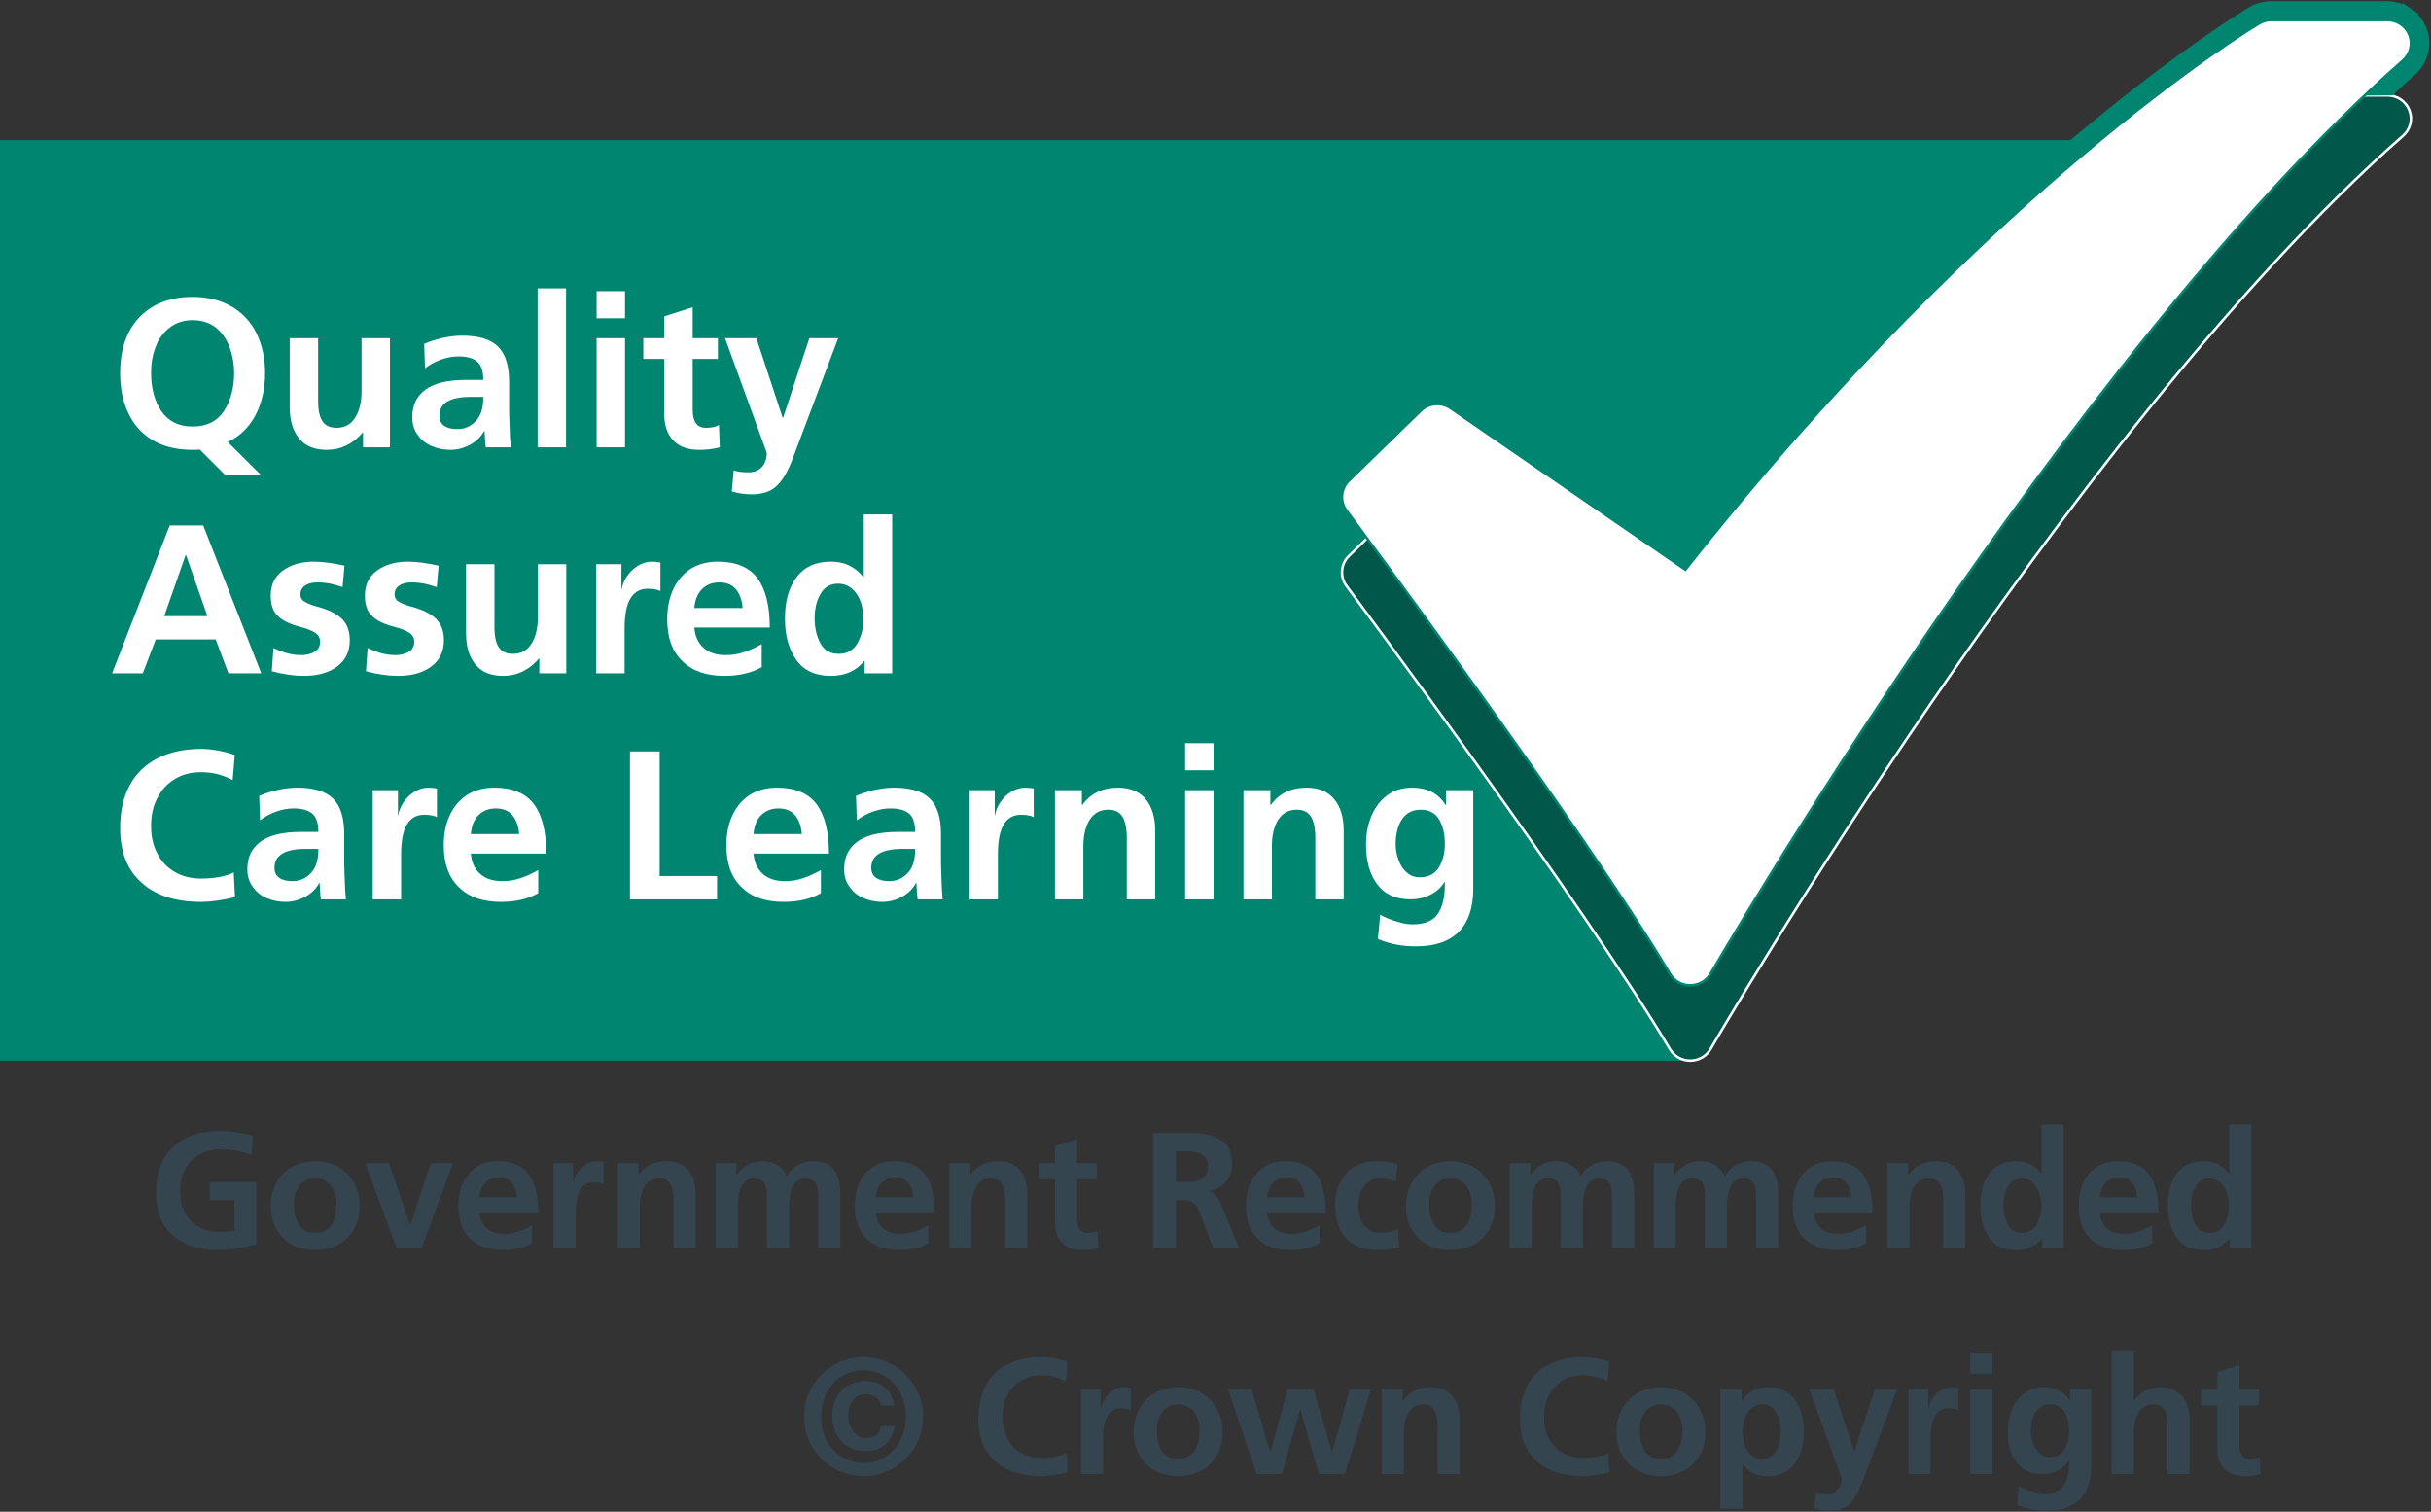
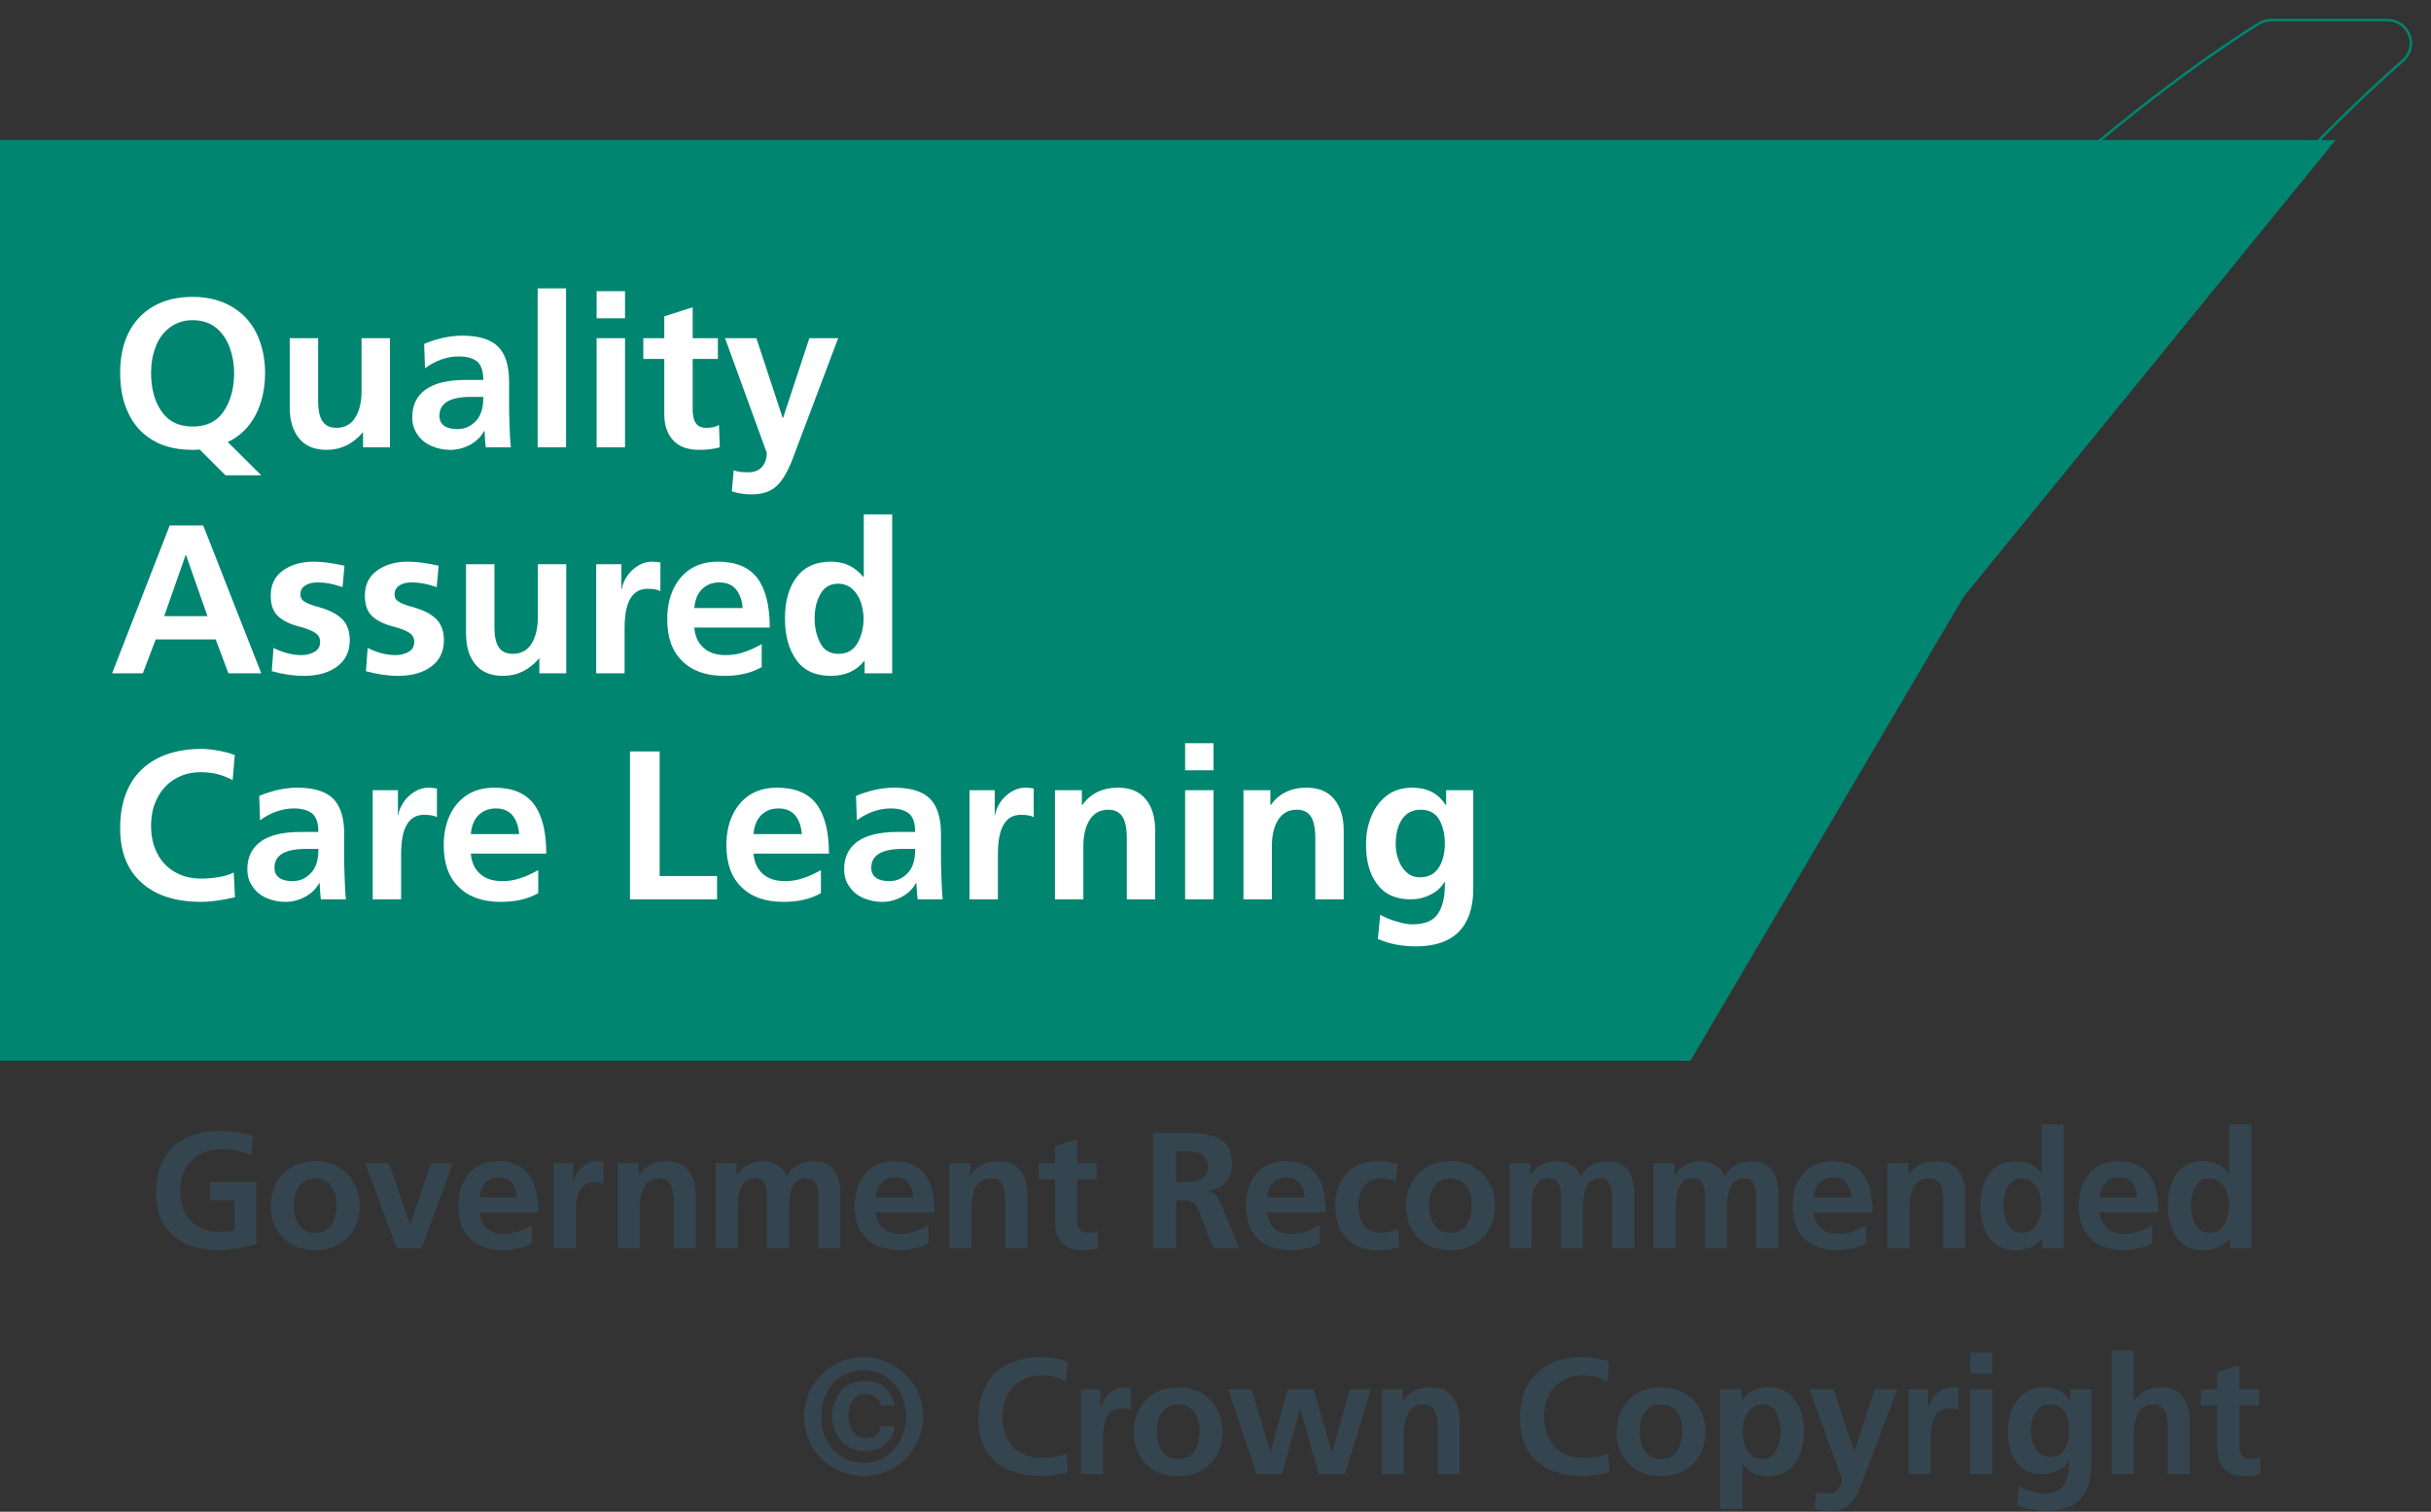
<svg xmlns="http://www.w3.org/2000/svg" width="968" height="602" viewBox="0 0 968 602" fill="none">
  <rect x="0" y="0" width="968" height="602" fill="#333333" stroke="none" />
  <path d="M0 55.812H930L781.875 237.688L673.125 422.375H0V55.812Z" fill="#008571" />
  <path d="M76.781 179.138C70.369 179.138 65.053 177.872 60.75 175.256C56.362 172.641 53.156 169.012 51.047 164.372C48.853 159.816 47.841 154.5 47.841 148.509C47.841 142.434 48.938 137.034 51.216 132.478C53.494 127.922 56.784 124.462 61.172 121.931C65.475 119.484 70.622 118.219 76.697 118.219C82.772 118.219 87.919 119.569 92.306 122.1C96.694 124.716 99.984 128.259 102.178 132.816C104.372 137.372 105.553 142.603 105.553 148.509C105.553 155.006 104.203 160.659 101.672 165.469C99.056 170.278 95.428 173.822 90.703 176.016L104.034 189.262H89.775L79.481 178.969C78.806 179.138 77.963 179.138 76.781 179.138ZM93.234 148.509C93.234 144.966 92.644 141.591 91.463 138.384C90.281 135.178 88.509 132.562 86.062 130.537C83.531 128.513 80.409 127.5 76.612 127.5C73.153 127.5 70.2 128.513 67.669 130.369C65.138 132.309 63.197 134.841 62.016 138.047C60.75 141.253 60.159 144.712 60.159 148.509C60.159 154.584 61.509 159.731 64.294 163.781C67.078 167.831 71.213 169.856 76.697 169.856C82.266 169.856 86.4 167.831 89.1 163.781C91.8 159.731 93.234 154.584 93.234 148.509ZM144.393 172.219C142.536 174.497 140.343 176.184 137.98 177.366C135.533 178.547 132.918 179.138 130.133 179.138C125.324 179.138 121.696 177.703 119.165 174.666C116.633 171.628 115.368 167.494 115.368 162.094V134.672H126.674V159.478C126.674 163.444 127.265 166.228 128.53 167.916C129.711 169.603 131.568 170.362 134.015 170.362C137.221 170.362 139.752 169.012 141.44 166.312C143.127 163.612 143.971 160.069 143.971 155.681V134.672H155.277V178.125H144.561V172.219H144.393ZM192.936 171.628H192.767C191.502 173.991 189.645 175.762 187.198 177.112C184.667 178.463 182.052 179.138 179.352 179.138C176.652 179.138 174.205 178.631 171.842 177.619C169.48 176.606 167.623 175.087 166.273 173.062C164.839 171.122 164.164 168.844 164.164 166.144C164.164 161.419 165.852 157.791 169.395 155.175C172.855 152.644 178.17 151.294 185.427 151.294H192.43V151.125C192.43 147.75 191.586 145.303 189.983 143.953C188.295 142.603 185.848 141.928 182.642 141.928C180.28 141.928 178.002 142.35 175.639 143.194C173.277 144.037 171.167 145.219 169.227 146.653L168.889 136.95C170.998 136.022 173.445 135.262 176.145 134.587C178.845 133.997 181.461 133.659 183.992 133.659C190.573 133.659 195.298 135.094 198.252 137.962C201.205 140.831 202.723 145.556 202.723 151.969V160.912C202.723 162.853 202.723 165.553 202.892 169.097C202.977 172.641 203.145 175.594 203.398 178.125H193.442C193.273 177.281 193.105 175.087 192.936 171.628ZM174.964 165.553C174.964 167.241 175.555 168.591 176.82 169.519C178.086 170.447 179.858 170.869 182.136 170.869C185.005 170.869 187.367 169.856 189.392 167.747C191.417 165.722 192.43 162.6 192.43 158.55V158.044H187.452C179.098 158.044 174.964 160.575 174.964 165.553ZM225.392 114.844V178.125H214.086V114.844H225.392ZM248.875 115.941V126.741H237.569V115.941H248.875ZM248.875 134.672V178.125H237.569V134.672H248.875ZM278.349 179.138C273.793 179.138 270.418 177.872 268.055 175.341C265.693 172.809 264.512 169.35 264.512 165.047V142.941H256.159V134.672H264.512V125.981L275.818 122.353V134.672H285.859V142.941H275.818V163.106C275.818 165.469 276.24 167.325 277.084 168.506C277.927 169.772 279.277 170.362 281.218 170.362C283.327 170.362 285.015 170.025 286.28 169.181L286.618 178.125C284.255 178.8 281.471 179.138 278.349 179.138ZM297.896 188.081C300.259 188.081 302.031 187.406 303.381 185.972C304.646 184.538 305.321 182.681 305.321 180.319L288.7 134.672H301.187L311.65 166.397H311.818L322.281 134.672H333.756L315.531 182.934C313.675 187.744 311.65 191.288 309.287 193.481C306.925 195.759 303.55 196.856 299.246 196.856C296.715 196.856 294.1 196.519 291.4 195.675L292.159 187.322C293.593 187.828 295.534 188.081 297.896 188.081ZM62.016 254.625L56.869 268.125H44.634L67.584 209.231H80.916L104.034 268.125H90.956L85.894 254.625H62.016ZM65.391 245.344H82.603L74.081 221.044H73.912L65.391 245.344ZM120.039 260.869C121.895 260.869 123.667 260.447 125.185 259.603C126.704 258.759 127.464 257.409 127.464 255.553C127.464 254.034 126.789 252.853 125.523 252.009C124.257 251.166 122.232 250.322 119.364 249.562C115.314 248.55 112.36 247.031 110.504 245.175C108.648 243.319 107.804 240.703 107.804 237.159C107.804 232.941 109.323 229.65 112.529 227.287C115.735 224.925 119.87 223.659 124.932 223.659C128.476 223.659 132.61 224.25 137.167 225.262L136.407 233.784C134.382 233.109 132.695 232.687 131.176 232.35C129.657 232.097 128.054 231.928 126.367 231.928C124.342 231.928 122.654 232.35 121.473 233.194C120.207 234.037 119.617 235.219 119.617 236.737C119.617 237.919 120.123 238.931 121.304 239.606C122.485 240.366 124.426 241.125 127.126 241.8C131.26 242.981 134.298 244.584 136.323 246.609C138.264 248.634 139.276 251.419 139.276 254.962C139.276 259.519 137.504 263.062 134.129 265.509C130.754 267.956 126.367 269.138 120.967 269.138C117.085 269.138 112.867 268.547 108.226 267.281L108.901 258C112.698 259.941 116.41 260.869 120.039 260.869ZM157.529 260.869C159.386 260.869 161.158 260.447 162.676 259.603C164.195 258.759 164.954 257.409 164.954 255.553C164.954 254.034 164.279 252.853 163.014 252.009C161.748 251.166 159.723 250.322 156.854 249.562C152.804 248.55 149.851 247.031 147.995 245.175C146.139 243.319 145.295 240.703 145.295 237.159C145.295 232.941 146.814 229.65 150.02 227.287C153.226 224.925 157.361 223.659 162.423 223.659C165.967 223.659 170.101 224.25 174.658 225.262L173.898 233.784C171.873 233.109 170.186 232.687 168.667 232.35C167.148 232.097 165.545 231.928 163.858 231.928C161.833 231.928 160.145 232.35 158.964 233.194C157.698 234.037 157.108 235.219 157.108 236.737C157.108 237.919 157.614 238.931 158.795 239.606C159.976 240.366 161.917 241.125 164.617 241.8C168.751 242.981 171.789 244.584 173.814 246.609C175.754 248.634 176.767 251.419 176.767 254.962C176.767 259.519 174.995 263.062 171.62 265.509C168.245 267.956 163.858 269.138 158.458 269.138C154.576 269.138 150.358 268.547 145.717 267.281L146.392 258C150.189 259.941 153.901 260.869 157.529 260.869ZM214.595 262.219C212.739 264.497 210.545 266.184 208.183 267.366C205.736 268.547 203.12 269.138 200.336 269.138C195.527 269.138 191.898 267.703 189.367 264.666C186.836 261.628 185.57 257.494 185.57 252.094V224.672H196.877V249.478C196.877 253.444 197.467 256.228 198.733 257.916C199.914 259.603 201.77 260.362 204.217 260.362C207.423 260.362 209.955 259.012 211.642 256.312C213.33 253.612 214.173 250.069 214.173 245.681V224.672H225.48V268.125H214.764V262.219H214.595ZM247.445 224.672V234.544H247.614C247.782 233.025 248.457 231.337 249.554 229.65C250.651 227.962 252.085 226.528 253.942 225.347C255.714 224.25 257.57 223.659 259.595 223.659C260.945 223.659 262.042 223.828 262.97 223.997V235.387C261.873 234.797 260.185 234.459 257.907 234.459C254.87 234.459 252.592 235.725 251.073 238.256C249.47 240.787 248.71 244.837 248.71 250.237V268.125H237.404V224.672H247.445ZM288.459 269.138C281.203 269.138 275.634 267.197 271.668 263.231C267.618 259.35 265.678 253.781 265.678 246.609C265.678 242.391 266.353 238.594 267.872 235.134C269.39 231.675 271.584 228.891 274.622 226.781C277.659 224.756 281.372 223.659 285.843 223.659C293.015 223.659 298.247 225.853 301.537 230.156C304.828 234.544 306.515 241.125 306.515 249.9H276.478C276.731 253.359 277.997 256.059 280.19 258C282.384 259.941 285.253 260.869 288.965 260.869C291.412 260.869 293.859 260.531 296.222 259.687C298.584 258.928 300.947 257.831 303.309 256.481V265.678C299.09 268.041 294.197 269.138 288.459 269.138ZM286.434 231.928C283.565 231.928 281.287 232.856 279.515 234.628C277.743 236.4 276.731 238.931 276.478 242.137H295.715C295.462 238.931 294.534 236.484 293.015 234.628C291.497 232.856 289.303 231.928 286.434 231.928ZM344.118 263.231C340.912 267.197 336.524 269.138 330.787 269.138C324.628 269.138 320.071 267.028 317.034 262.725C313.996 258.422 312.562 252.937 312.562 246.272C312.562 239.437 314.081 233.953 317.203 229.819C320.24 225.769 324.796 223.659 330.787 223.659C333.571 223.659 336.018 224.166 338.128 225.178C340.153 226.191 342.093 227.709 343.781 229.734H343.949V204.844H355.256V268.125H344.287V263.231H344.118ZM343.865 246.272C343.865 244.078 343.443 241.884 342.768 239.775C342.009 237.666 340.912 235.894 339.393 234.544C337.874 233.194 335.934 232.434 333.74 232.434C330.618 232.434 328.256 233.784 326.737 236.484C325.134 239.184 324.374 242.475 324.374 246.272C324.374 249.984 325.134 253.275 326.653 256.144C328.171 259.012 330.618 260.362 333.909 260.362C337.284 260.362 339.731 259.012 341.418 256.144C343.021 253.275 343.865 249.984 343.865 246.272ZM80.156 359.138C69.947 359.138 62.016 356.606 56.362 351.459C50.625 346.397 47.841 339.141 47.841 329.691C47.841 323.109 49.106 317.456 51.638 312.731C54.169 308.006 57.881 304.462 62.775 301.931C67.669 299.484 73.406 298.219 80.156 298.219C82.181 298.219 84.459 298.472 86.906 298.894C89.269 299.316 91.463 299.906 93.487 300.666L92.644 310.622C90.619 309.609 88.594 308.766 86.569 308.259C84.459 307.753 82.266 307.5 79.903 307.5C76.022 307.5 72.562 308.428 69.525 310.284C66.487 312.141 64.209 314.672 62.606 317.878C60.919 321.084 60.159 324.797 60.159 328.847C60.159 332.981 60.919 336.609 62.606 339.816C64.209 343.022 66.572 345.469 69.609 347.241C72.647 349.012 76.106 349.856 80.156 349.856C82.35 349.856 84.628 349.687 87.159 349.266C89.606 348.844 91.547 348.253 93.066 347.409L93.572 357.281C88.172 358.547 83.7 359.138 80.156 359.138ZM127.265 351.628H127.096C125.831 353.991 123.975 355.762 121.528 357.112C118.996 358.463 116.381 359.138 113.681 359.138C110.981 359.138 108.534 358.631 106.171 357.619C103.809 356.606 101.953 355.087 100.603 353.062C99.168 351.122 98.493 348.844 98.493 346.144C98.493 341.419 100.181 337.791 103.725 335.175C107.184 332.644 112.5 331.294 119.756 331.294H126.759V331.125C126.759 327.75 125.915 325.303 124.312 323.953C122.625 322.603 120.178 321.928 116.971 321.928C114.609 321.928 112.331 322.35 109.968 323.194C107.606 324.037 105.496 325.219 103.556 326.653L103.218 316.95C105.328 316.022 107.775 315.262 110.475 314.587C113.175 313.997 115.79 313.659 118.321 313.659C124.903 313.659 129.628 315.094 132.581 317.962C135.534 320.831 137.053 325.556 137.053 331.969V340.912C137.053 342.853 137.053 345.553 137.221 349.097C137.306 352.641 137.475 355.594 137.728 358.125H127.771C127.603 357.281 127.434 355.087 127.265 351.628ZM109.293 345.553C109.293 347.241 109.884 348.591 111.15 349.519C112.415 350.447 114.187 350.869 116.465 350.869C119.334 350.869 121.696 349.856 123.721 347.747C125.746 345.722 126.759 342.6 126.759 338.55V338.044H121.781C113.428 338.044 109.293 340.575 109.293 345.553ZM158.456 314.672V324.544H158.624C158.793 323.025 159.468 321.337 160.565 319.65C161.662 317.962 163.096 316.528 164.952 315.347C166.724 314.25 168.581 313.659 170.606 313.659C171.956 313.659 173.052 313.828 173.981 313.997V325.387C172.884 324.797 171.196 324.459 168.918 324.459C165.881 324.459 163.602 325.725 162.084 328.256C160.481 330.787 159.721 334.837 159.721 340.237V358.125H148.415V314.672H158.456ZM199.47 359.138C192.214 359.138 186.645 357.197 182.679 353.231C178.629 349.35 176.689 343.781 176.689 336.609C176.689 332.391 177.364 328.594 178.882 325.134C180.401 321.675 182.595 318.891 185.632 316.781C188.67 314.756 192.382 313.659 196.854 313.659C204.026 313.659 209.257 315.853 212.548 320.156C215.839 324.544 217.526 331.125 217.526 339.9H187.489C187.742 343.359 189.007 346.059 191.201 348C193.395 349.941 196.264 350.869 199.976 350.869C202.423 350.869 204.87 350.531 207.232 349.687C209.595 348.928 211.957 347.831 214.32 346.481V355.678C210.101 358.041 205.207 359.138 199.47 359.138ZM197.445 321.928C194.576 321.928 192.298 322.856 190.526 324.628C188.754 326.4 187.742 328.931 187.489 332.137H206.726C206.473 328.931 205.545 326.484 204.026 324.628C202.507 322.856 200.314 321.928 197.445 321.928ZM262.665 299.231V348.844H285.531V358.125H250.853V299.231H262.665ZM312.025 359.138C304.768 359.138 299.2 357.197 295.234 353.231C291.184 349.35 289.243 343.781 289.243 336.609C289.243 332.391 289.918 328.594 291.437 325.134C292.956 321.675 295.15 318.891 298.187 316.781C301.225 314.756 304.937 313.659 309.409 313.659C316.581 313.659 321.812 315.853 325.103 320.156C328.393 324.544 330.081 331.125 330.081 339.9H300.043C300.297 343.359 301.562 346.059 303.756 348C305.95 349.941 308.818 350.869 312.531 350.869C314.978 350.869 317.425 350.531 319.787 349.687C322.15 348.928 324.512 347.831 326.875 346.481V355.678C322.656 358.041 317.762 359.138 312.025 359.138ZM310 321.928C307.131 321.928 304.853 322.856 303.081 324.628C301.309 326.4 300.297 328.931 300.043 332.137H319.281C319.028 328.931 318.1 326.484 316.581 324.628C315.062 322.856 312.868 321.928 310 321.928ZM364.899 351.628H364.731C363.465 353.991 361.609 355.762 359.162 357.112C356.631 358.463 354.015 359.138 351.315 359.138C348.615 359.138 346.168 358.631 343.806 357.619C341.443 356.606 339.587 355.087 338.237 353.062C336.803 351.122 336.128 348.844 336.128 346.144C336.128 341.419 337.815 337.791 341.359 335.175C344.818 332.644 350.134 331.294 357.39 331.294H364.393V331.125C364.393 327.75 363.549 325.303 361.946 323.953C360.259 322.603 357.812 321.928 354.606 321.928C352.243 321.928 349.965 322.35 347.603 323.194C345.24 324.037 343.131 325.219 341.19 326.653L340.853 316.95C342.962 316.022 345.409 315.262 348.109 314.587C350.809 313.997 353.424 313.659 355.956 313.659C362.537 313.659 367.262 315.094 370.215 317.962C373.168 320.831 374.687 325.556 374.687 331.969V340.912C374.687 342.853 374.687 345.553 374.856 349.097C374.94 352.641 375.109 355.594 375.362 358.125H365.406C365.237 357.281 365.068 355.087 364.899 351.628ZM346.928 345.553C346.928 347.241 347.518 348.591 348.784 349.519C350.049 350.447 351.821 350.869 354.099 350.869C356.968 350.869 359.331 349.856 361.356 347.747C363.381 345.722 364.393 342.6 364.393 338.55V338.044H359.415C351.062 338.044 346.928 340.575 346.928 345.553ZM396.09 314.672V324.544H396.259C396.427 323.025 397.102 321.337 398.199 319.65C399.296 317.962 400.73 316.528 402.587 315.347C404.359 314.25 406.215 313.659 408.24 313.659C409.59 313.659 410.687 313.828 411.615 313.997V325.387C410.518 324.797 408.83 324.459 406.552 324.459C403.515 324.459 401.237 325.725 399.718 328.256C398.115 330.787 397.355 334.837 397.355 340.237V358.125H386.049V314.672H396.09ZM441.336 322.434C437.961 322.434 435.514 323.869 433.827 326.569C432.139 329.353 431.38 332.812 431.38 337.031V358.125H420.073V314.672H430.789V320.578H430.958C434.164 316.022 438.973 313.659 445.217 313.659C450.027 313.659 453.655 315.178 456.186 318.216C458.717 321.253 459.983 325.472 459.983 330.703V358.125H448.677V333.741C448.677 329.859 448.086 326.991 446.905 325.134C445.723 323.362 443.867 322.434 441.336 322.434ZM483.214 295.941V306.741H471.907V295.941H483.214ZM483.214 314.672V358.125H471.907V314.672H483.214ZM516.4 322.434C513.025 322.434 510.578 323.869 508.891 326.569C507.203 329.353 506.444 332.812 506.444 337.031V358.125H495.138V314.672H505.853V320.578H506.022C509.228 316.022 514.038 313.659 520.281 313.659C525.091 313.659 528.719 315.178 531.25 318.216C533.781 321.253 535.047 325.472 535.047 330.703V358.125H523.741V333.741C523.741 329.859 523.15 326.991 521.969 325.134C520.788 323.362 518.931 322.434 516.4 322.434ZM561.653 358.125C555.831 358.125 551.443 356.184 548.406 352.134C545.368 348.169 543.934 342.853 543.934 336.187C543.934 332.475 544.525 328.931 545.875 325.472C547.225 322.012 549.25 319.144 552.034 316.95C554.818 314.756 558.278 313.659 562.328 313.659C565.281 313.659 567.896 314.25 570.09 315.347C572.284 316.444 574.14 318.216 575.659 320.578H575.828V314.672H586.628V354.075C586.628 361.5 584.687 367.153 580.89 371.034C577.009 374.916 571.356 376.856 563.846 376.856C558.362 376.856 553.3 375.928 548.659 373.903L549.587 364.284C551.612 365.381 553.806 366.309 556.253 366.984C558.615 367.744 560.64 368.081 562.328 368.081C567.221 368.081 570.596 366.731 572.453 364.031C574.309 361.331 575.321 357.534 575.321 352.472V351.206H575.153C573.887 353.4 572.031 355.087 569.584 356.269C567.137 357.534 564.521 358.125 561.653 358.125ZM575.321 335.934C575.321 332.137 574.562 328.931 573.043 326.316C571.525 323.784 569.078 322.434 565.787 322.434C562.496 322.434 559.965 323.7 558.278 326.231C556.59 328.762 555.746 332.137 555.746 336.187C555.746 338.297 556.084 340.322 556.843 342.347C557.518 344.372 558.615 346.059 560.134 347.409C561.568 348.759 563.34 349.35 565.365 349.35C568.74 349.35 571.187 348.084 572.875 345.553C574.478 343.022 575.321 339.816 575.321 335.934Z" fill="white" />
-   <path d="M673.034 422.375C671.407 422.375 669.808 421.956 668.396 421.159C666.984 420.363 665.808 419.216 664.985 417.834C630.096 359.267 537.126 234.62 536.191 233.368C534.862 231.589 534.228 229.398 534.404 227.196C534.58 224.994 535.554 222.928 537.148 221.376L565.727 193.551C567.279 192.039 569.32 191.111 571.495 190.929C573.67 190.746 575.841 191.32 577.631 192.552L671.088 256.853C733.221 178.205 790.962 123.927 828.914 91.946C871.453 56.093 898.499 39.983 899.629 39.312C901.08 38.453 902.74 38 904.432 38H950.665C952.557 38 954.405 38.566 955.963 39.624C957.521 40.682 958.716 42.182 959.389 43.925C960.062 45.667 960.182 47.57 959.733 49.381C959.283 51.193 958.286 52.826 956.873 54.066C888.333 114.214 817.075 209.782 769.367 279.36C717.505 354.99 681.503 417.111 681.145 417.73C680.335 419.131 679.164 420.299 677.751 421.114C676.339 421.929 674.733 422.364 673.096 422.374L673.034 422.375Z" fill="#00574A" />
-   <path d="M673.034 422.375C671.407 422.375 669.808 421.956 668.396 421.159C666.984 420.363 665.808 419.216 664.985 417.834C630.096 359.267 537.126 234.62 536.191 233.368C534.862 231.589 534.228 229.398 534.404 227.196C534.58 224.994 535.554 222.928 537.148 221.376L565.727 193.551C567.279 192.039 569.32 191.111 571.495 190.929C573.67 190.746 575.841 191.32 577.631 192.552L671.088 256.853C733.221 178.205 790.962 123.927 828.914 91.946C871.453 56.093 898.499 39.983 899.629 39.312C901.08 38.453 902.74 38 904.432 38H950.665C952.557 38 954.405 38.566 955.963 39.624C957.521 40.682 958.716 42.182 959.389 43.925C960.062 45.667 960.182 47.57 959.733 49.381C959.283 51.193 958.286 52.826 956.873 54.066C888.333 114.214 817.075 209.782 769.367 279.36C717.505 354.99 681.503 417.111 681.145 417.73C680.335 419.131 679.164 420.299 677.751 421.114C676.339 421.929 674.733 422.364 673.096 422.374L673.034 422.375Z" stroke="white" />
-   <path d="M826.335 59.078L825.513 59.771L825.183 60.794L828.752 61.946C825.183 60.794 825.182 60.799 825.18 60.803L825.177 60.813L825.171 60.833L825.156 60.883C825.145 60.919 825.132 60.962 825.119 61.011C825.091 61.109 825.059 61.234 825.026 61.382C824.959 61.674 824.885 62.072 824.841 62.542C824.756 63.441 824.755 64.834 825.328 66.297C825.945 67.873 827.154 69.325 829.083 70.218C830.899 71.06 833.097 71.29 835.607 71.057C840.571 70.596 847.951 68.202 859.105 62.639C870.181 57.115 885.268 48.314 905.837 34.707L949.729 34.25L951.156 34.235L952.212 33.275C954.624 31.082 955.23 30.494 955.701 30.037C955.739 30 955.776 29.965 955.813 29.929C956.212 29.542 956.618 29.158 959.192 26.878C961.172 25.138 962.576 22.841 963.211 20.285C963.846 17.724 963.676 15.034 962.725 12.573C961.775 10.113 960.091 8.005 957.908 6.522L955.801 9.624L957.907 6.522C955.725 5.04 953.142 4.25 950.503 4.25C950.502 4.25 950.502 4.25 950.502 4.25L904.27 4.25L904.27 4.25C901.909 4.25 899.589 4.882 897.558 6.084L897.552 6.087C896.269 6.85 869.051 23.077 826.335 59.078Z" fill="white" stroke="#008571" stroke-width="7.5" />
-   <path d="M673.034 392.375C671.407 392.375 669.808 391.956 668.396 391.159C666.984 390.363 665.808 389.216 664.984 387.834C630.096 329.267 537.126 204.62 536.191 203.368C534.862 201.589 534.228 199.398 534.404 197.196C534.58 194.994 535.554 192.928 537.148 191.376L565.727 163.551C567.279 162.039 569.32 161.111 571.495 160.929C573.67 160.746 575.841 161.32 577.631 162.552L671.088 226.853C733.221 148.205 790.962 93.927 828.914 61.946C871.453 26.093 898.499 9.983 899.629 9.311C901.08 8.453 902.74 8 904.432 8H950.665C952.557 8 954.405 8.566 955.963 9.624C957.521 10.682 958.716 12.182 959.389 13.925C960.062 15.667 960.182 17.57 959.733 19.381C959.283 21.192 958.286 22.826 956.873 24.066C888.333 84.214 817.075 179.782 769.367 249.36C717.505 324.99 681.503 387.111 681.145 387.73C680.335 389.131 679.164 390.298 677.751 391.114C676.339 391.929 674.733 392.364 673.096 392.374L673.034 392.375Z" fill="white" />
  <path d="M673.034 392.375C671.407 392.375 669.808 391.956 668.396 391.159C666.984 390.363 665.808 389.216 664.984 387.834C630.096 329.267 537.126 204.62 536.191 203.368C534.862 201.589 534.228 199.398 534.404 197.196C534.58 194.994 535.554 192.928 537.148 191.376L565.727 163.551C567.279 162.039 569.32 161.111 571.495 160.929C573.67 160.746 575.841 161.32 577.631 162.552L671.088 226.853C733.221 148.205 790.962 93.927 828.914 61.946C871.453 26.093 898.499 9.983 899.629 9.311C901.08 8.453 902.74 8 904.432 8H950.665C952.557 8 954.405 8.566 955.963 9.624C957.521 10.682 958.716 12.182 959.389 13.925C960.062 15.667 960.182 17.57 959.733 19.381C959.283 21.192 958.286 22.826 956.873 24.066C888.333 84.214 817.075 179.782 769.367 249.36C717.505 324.99 681.503 387.111 681.145 387.73C680.335 389.131 679.164 390.298 677.751 391.114C676.339 391.929 674.733 392.364 673.096 392.374L673.034 392.375Z" stroke="#008571" />
  <path d="M83.583 470.75H102.089V495.425C96.248 497 91.326 497.788 87.258 497.788C79.383 497.788 73.214 495.819 68.751 491.816C64.289 487.878 62.123 482.234 62.123 474.884C62.123 469.831 63.108 465.434 65.076 461.759C67.045 458.084 69.933 455.328 73.739 453.359C77.545 451.391 82.073 450.406 87.323 450.406C91.983 450.406 96.445 451.062 100.711 452.309L100.12 460.053C98.348 459.266 96.445 458.675 94.345 458.281C92.245 457.887 90.276 457.625 88.308 457.625C84.895 457.625 82.008 458.347 79.514 459.725C77.02 461.169 75.051 463.072 73.739 465.566C72.361 468.059 71.705 470.947 71.705 474.228C71.705 477.444 72.295 480.266 73.608 482.759C74.855 485.253 76.692 487.156 79.055 488.534C81.417 489.912 84.173 490.569 87.323 490.569C89.555 490.569 91.523 490.372 93.295 489.912V477.969H83.583V470.75ZM125.477 497.788C121.934 497.788 118.784 497.066 116.159 495.556C113.468 494.047 111.434 491.947 109.99 489.322C108.546 486.697 107.824 483.678 107.824 480.331C107.824 476.787 108.546 473.703 110.055 470.947C111.565 468.256 113.665 466.156 116.355 464.647C118.98 463.203 122.065 462.416 125.477 462.416C128.89 462.416 131.909 463.203 134.599 464.647C137.29 466.156 139.39 468.256 140.899 470.947C142.409 473.637 143.196 476.787 143.196 480.331C143.196 483.678 142.474 486.697 141.03 489.322C139.587 491.947 137.487 494.047 134.796 495.556C132.105 497.066 129.021 497.788 125.477 497.788ZM134.009 479.281C134.009 476.459 133.221 474.097 131.777 472.128C130.268 470.225 128.168 469.241 125.477 469.241C122.852 469.241 120.752 470.225 119.243 472.194C117.734 474.162 117.012 476.525 117.012 479.281C117.012 482.956 117.668 485.844 119.112 487.878C120.555 489.978 122.655 490.962 125.477 490.962C128.234 490.962 130.399 489.978 131.843 487.944C133.287 485.909 134.009 483.022 134.009 479.281ZM154.88 463.203L163.28 487.812H163.411L171.549 463.203H180.343L167.874 497H157.964L145.43 463.203H154.88ZM200.252 497.788C194.608 497.788 190.277 496.278 187.192 493.194C184.042 490.175 182.533 485.844 182.533 480.266C182.533 476.984 183.058 474.031 184.239 471.341C185.421 468.65 187.127 466.484 189.489 464.844C191.852 463.269 194.739 462.416 198.217 462.416C203.796 462.416 207.864 464.122 210.424 467.469C212.983 470.881 214.296 476 214.296 482.825H190.933C191.13 485.516 192.114 487.616 193.821 489.125C195.527 490.634 197.758 491.356 200.646 491.356C202.549 491.356 204.452 491.094 206.289 490.437C208.127 489.847 209.964 488.994 211.802 487.944V495.097C208.521 496.934 204.714 497.788 200.252 497.788ZM198.677 468.847C196.446 468.847 194.674 469.569 193.296 470.947C191.917 472.325 191.13 474.294 190.933 476.787H205.896C205.699 474.294 204.977 472.391 203.796 470.947C202.614 469.569 200.908 468.847 198.677 468.847ZM228.233 463.203V470.881H228.364C228.495 469.7 229.02 468.387 229.873 467.075C230.727 465.762 231.842 464.647 233.286 463.728C234.664 462.875 236.108 462.416 237.683 462.416C238.733 462.416 239.586 462.547 240.308 462.678V471.537C239.455 471.078 238.142 470.816 236.37 470.816C234.008 470.816 232.236 471.8 231.055 473.769C229.808 475.737 229.217 478.887 229.217 483.087V497H220.423V463.203H228.233ZM262.487 469.241C259.862 469.241 257.959 470.356 256.646 472.456C255.334 474.622 254.743 477.312 254.743 480.594V497H245.949V463.203H254.284V467.797H254.415C256.909 464.253 260.649 462.416 265.506 462.416C269.246 462.416 272.068 463.597 274.037 465.959C276.006 468.322 276.99 471.603 276.99 475.672V497H268.196V478.034C268.196 475.016 267.737 472.784 266.818 471.341C265.899 469.962 264.456 469.241 262.487 469.241ZM320.765 469.241C318.533 469.241 316.893 470.225 315.843 472.128C314.727 474.097 314.202 476.853 314.202 480.462V497H305.408V475.934C305.408 473.572 304.949 471.866 304.161 470.816C303.308 469.766 302.061 469.241 300.355 469.241C298.124 469.241 296.418 470.225 295.368 472.194C294.318 474.162 293.793 476.853 293.793 480.397V497H284.999V463.203H293.202V467.928H293.333C294.515 466.222 295.958 464.844 297.665 463.859C299.371 462.941 301.34 462.416 303.44 462.416C308.23 462.416 311.511 464.45 313.349 468.387C314.268 466.55 315.646 465.106 317.549 464.056C319.452 463.006 321.618 462.416 323.98 462.416C327.524 462.416 330.215 463.531 331.986 465.697C333.693 467.862 334.611 471.144 334.611 475.541V497H325.818V475.934C325.818 473.572 325.358 471.866 324.505 470.816C323.652 469.766 322.405 469.241 320.765 469.241ZM358.065 497.788C352.421 497.788 348.09 496.278 345.006 493.194C341.856 490.175 340.346 485.844 340.346 480.266C340.346 476.984 340.871 474.031 342.052 471.341C343.234 468.65 344.94 466.484 347.302 464.844C349.665 463.269 352.552 462.416 356.031 462.416C361.609 462.416 365.677 464.122 368.237 467.469C370.796 470.881 372.109 476 372.109 482.825H348.746C348.943 485.516 349.927 487.616 351.634 489.125C353.34 490.634 355.571 491.356 358.459 491.356C360.362 491.356 362.265 491.094 364.102 490.437C365.94 489.847 367.777 488.994 369.615 487.944V495.097C366.334 496.934 362.527 497.788 358.065 497.788ZM356.49 468.847C354.259 468.847 352.487 469.569 351.109 470.947C349.731 472.325 348.943 474.294 348.746 476.787H363.709C363.512 474.294 362.79 472.391 361.609 470.947C360.427 469.569 358.721 468.847 356.49 468.847ZM394.577 469.241C391.952 469.241 390.049 470.356 388.737 472.456C387.424 474.622 386.833 477.312 386.833 480.594V497H378.04V463.203H386.374V467.797H386.505C388.999 464.253 392.74 462.416 397.596 462.416C401.337 462.416 404.158 463.597 406.127 465.959C408.096 468.322 409.08 471.603 409.08 475.672V497H400.287V478.034C400.287 475.016 399.827 472.784 398.908 471.341C397.99 469.962 396.546 469.241 394.577 469.241ZM430.871 497.788C427.327 497.788 424.702 496.803 422.864 494.834C421.027 492.866 420.108 490.175 420.108 486.828V469.634H413.611V463.203H420.108V456.444L428.902 453.622V463.203H436.711V469.634H428.902V485.319C428.902 487.156 429.23 488.6 429.886 489.519C430.543 490.503 431.593 490.962 433.102 490.962C434.743 490.962 436.055 490.7 437.039 490.044L437.302 497C435.464 497.525 433.299 497.788 430.871 497.788ZM471.323 477.969H468.304V497H459.117V451.194H473.489C478.083 451.194 481.692 451.784 484.186 452.9C486.679 454.081 488.386 455.525 489.304 457.297C490.158 459.134 490.617 461.234 490.617 463.597C490.617 466.353 489.764 468.716 488.058 470.684C486.351 472.653 484.054 473.834 481.167 474.228V474.359C483.136 474.491 484.842 476.262 486.22 479.544L493.373 497H483.136L477.82 483.219C477.295 481.906 476.77 480.856 476.376 480.134C475.917 479.478 475.326 478.953 474.539 478.559C473.751 478.166 472.636 477.969 471.323 477.969ZM481.036 464.384C481.036 462.416 480.314 460.972 478.936 459.922C477.492 458.937 475.261 458.413 472.242 458.413H468.304V470.75H471.848C475.129 470.75 477.492 470.225 478.936 469.109C480.314 468.059 481.036 466.484 481.036 464.384ZM513.851 497.788C508.207 497.788 503.876 496.278 500.792 493.194C497.642 490.175 496.132 485.844 496.132 480.266C496.132 476.984 496.657 474.031 497.839 471.341C499.02 468.65 500.726 466.484 503.089 464.844C505.451 463.269 508.339 462.416 511.817 462.416C517.395 462.416 521.464 464.122 524.023 467.469C526.582 470.881 527.895 476 527.895 482.825H504.532C504.729 485.516 505.714 487.616 507.42 489.125C509.126 490.634 511.357 491.356 514.245 491.356C516.148 491.356 518.051 491.094 519.889 490.437C521.726 489.847 523.564 488.994 525.401 487.944V495.097C522.12 496.934 518.314 497.788 513.851 497.788ZM512.276 468.847C510.045 468.847 508.273 469.569 506.895 470.947C505.517 472.325 504.729 474.294 504.532 476.787H519.495C519.298 474.294 518.576 472.391 517.395 470.947C516.214 469.569 514.507 468.847 512.276 468.847ZM548.395 497.788C543.145 497.788 539.01 496.212 536.057 493.062C533.104 489.912 531.66 485.516 531.66 479.937C531.66 476.591 532.316 473.572 533.629 470.947C534.941 468.322 536.779 466.222 539.273 464.712C541.766 463.203 544.654 462.416 548.066 462.416C551.216 462.416 554.038 462.809 556.532 463.531L555.745 470.487C553.907 469.7 551.938 469.241 549.838 469.241C547.082 469.241 544.916 470.225 543.276 472.194C541.635 474.162 540.848 476.787 540.848 479.937C540.848 483.35 541.635 486.041 543.21 488.009C544.785 489.978 547.082 490.962 549.97 490.962C550.888 490.962 552.004 490.831 553.185 490.569C554.366 490.306 555.548 489.912 556.729 489.387L557.123 496.672C554.629 497.459 551.676 497.788 548.395 497.788ZM577.535 497.788C573.992 497.788 570.842 497.066 568.217 495.556C565.526 494.047 563.492 491.947 562.048 489.322C560.604 486.697 559.882 483.678 559.882 480.331C559.882 476.787 560.604 473.703 562.114 470.947C563.623 468.256 565.723 466.156 568.414 464.647C571.039 463.203 574.123 462.416 577.535 462.416C580.948 462.416 583.967 463.203 586.657 464.647C589.348 466.156 591.448 468.256 592.957 470.947C594.467 473.637 595.254 476.787 595.254 480.331C595.254 483.678 594.532 486.697 593.089 489.322C591.645 491.947 589.545 494.047 586.854 495.556C584.164 497.066 581.079 497.788 577.535 497.788ZM586.067 479.281C586.067 476.459 585.279 474.097 583.835 472.128C582.326 470.225 580.226 469.241 577.535 469.241C574.91 469.241 572.81 470.225 571.301 472.194C569.792 474.162 569.07 476.525 569.07 479.281C569.07 482.956 569.726 485.844 571.17 487.878C572.614 489.978 574.714 490.962 577.535 490.962C580.292 490.962 582.457 489.978 583.901 487.944C585.345 485.909 586.067 483.022 586.067 479.281ZM636.863 469.241C634.632 469.241 632.991 470.225 631.941 472.128C630.826 474.097 630.301 476.853 630.301 480.462V497H621.507V475.934C621.507 473.572 621.048 471.866 620.26 470.816C619.407 469.766 618.16 469.241 616.454 469.241C614.223 469.241 612.516 470.225 611.466 472.194C610.416 474.162 609.891 476.853 609.891 480.397V497H601.098V463.203H609.301V467.928H609.432C610.613 466.222 612.057 464.844 613.763 463.859C615.469 462.941 617.438 462.416 619.538 462.416C624.329 462.416 627.61 464.45 629.448 468.387C630.366 466.55 631.744 465.106 633.648 464.056C635.551 463.006 637.716 462.416 640.079 462.416C643.623 462.416 646.313 463.531 648.085 465.697C649.791 467.862 650.71 471.144 650.71 475.541V497H641.916V475.934C641.916 473.572 641.457 471.866 640.604 470.816C639.751 469.766 638.504 469.241 636.863 469.241ZM694.245 469.241C692.014 469.241 690.373 470.225 689.323 472.128C688.207 474.097 687.682 476.853 687.682 480.462V497H678.889V475.934C678.889 473.572 678.429 471.866 677.642 470.816C676.789 469.766 675.542 469.241 673.835 469.241C671.604 469.241 669.898 470.225 668.848 472.194C667.798 474.162 667.273 476.853 667.273 480.397V497H658.479V463.203H666.682V467.928H666.814C667.995 466.222 669.439 464.844 671.145 463.859C672.851 462.941 674.82 462.416 676.92 462.416C681.71 462.416 684.992 464.45 686.829 468.387C687.748 466.55 689.126 465.106 691.029 464.056C692.932 463.006 695.098 462.416 697.46 462.416C701.004 462.416 703.695 463.531 705.467 465.697C707.173 467.862 708.092 471.144 708.092 475.541V497H699.298V475.934C699.298 473.572 698.839 471.866 697.985 470.816C697.132 469.766 695.885 469.241 694.245 469.241ZM731.545 497.788C725.901 497.788 721.57 496.278 718.486 493.194C715.336 490.175 713.826 485.844 713.826 480.266C713.826 476.984 714.351 474.031 715.533 471.341C716.714 468.65 718.42 466.484 720.783 464.844C723.145 463.269 726.033 462.416 729.511 462.416C735.089 462.416 739.158 464.122 741.717 467.469C744.276 470.881 745.589 476 745.589 482.825H722.226C722.423 485.516 723.408 487.616 725.114 489.125C726.82 490.634 729.051 491.356 731.939 491.356C733.842 491.356 735.745 491.094 737.583 490.437C739.42 489.847 741.258 488.994 743.095 487.944V495.097C739.814 496.934 736.008 497.788 731.545 497.788ZM729.97 468.847C727.739 468.847 725.967 469.569 724.589 470.947C723.211 472.325 722.423 474.294 722.226 476.787H737.189C736.992 474.294 736.27 472.391 735.089 470.947C733.908 469.569 732.201 468.847 729.97 468.847ZM768.057 469.241C765.432 469.241 763.529 470.356 762.217 472.456C760.904 474.622 760.314 477.312 760.314 480.594V497H751.52V463.203H759.854V467.797H759.986C762.479 464.253 766.22 462.416 771.076 462.416C774.817 462.416 777.639 463.597 779.607 465.959C781.576 468.322 782.561 471.603 782.561 475.672V497H773.767V478.034C773.767 475.016 773.307 472.784 772.389 471.341C771.47 469.962 770.026 469.241 768.057 469.241ZM813.079 493.194C810.585 496.278 807.173 497.788 802.71 497.788C797.92 497.788 794.376 496.147 792.013 492.8C789.651 489.453 788.535 485.187 788.535 480.003C788.535 474.687 789.716 470.422 792.145 467.206C794.507 464.056 798.051 462.416 802.71 462.416C804.876 462.416 806.779 462.809 808.42 463.597C809.995 464.384 811.504 465.566 812.816 467.141H812.948V447.781H821.741V497H813.21V493.194H813.079ZM812.882 480.003C812.882 478.297 812.554 476.591 812.029 474.95C811.438 473.309 810.585 471.931 809.404 470.881C808.223 469.831 806.713 469.241 805.007 469.241C802.579 469.241 800.741 470.291 799.56 472.391C798.313 474.491 797.723 477.05 797.723 480.003C797.723 482.891 798.313 485.45 799.495 487.681C800.676 489.912 802.579 490.962 805.138 490.962C807.763 490.962 809.666 489.912 810.979 487.681C812.226 485.45 812.882 482.891 812.882 480.003ZM845.435 497.788C839.791 497.788 835.46 496.278 832.376 493.194C829.226 490.175 827.716 485.844 827.716 480.266C827.716 476.984 828.241 474.031 829.422 471.341C830.604 468.65 832.31 466.484 834.672 464.844C837.035 463.269 839.922 462.416 843.401 462.416C848.979 462.416 853.047 464.122 855.607 467.469C858.166 470.881 859.479 476 859.479 482.825H836.116C836.313 485.516 837.297 487.616 839.004 489.125C840.71 490.634 842.941 491.356 845.829 491.356C847.732 491.356 849.635 491.094 851.472 490.437C853.31 489.847 855.147 488.994 856.985 487.944V495.097C853.704 496.934 849.897 497.788 845.435 497.788ZM843.86 468.847C841.629 468.847 839.857 469.569 838.479 470.947C837.101 472.325 836.313 474.294 836.116 476.787H851.079C850.882 474.294 850.16 472.391 848.979 470.947C847.797 469.569 846.091 468.847 843.86 468.847ZM887.788 493.194C885.294 496.278 881.882 497.788 877.419 497.788C872.628 497.788 869.085 496.147 866.722 492.8C864.36 489.453 863.244 485.187 863.244 480.003C863.244 474.687 864.425 470.422 866.853 467.206C869.216 464.056 872.76 462.416 877.419 462.416C879.585 462.416 881.488 462.809 883.128 463.597C884.703 464.384 886.213 465.566 887.525 467.141H887.657V447.781H896.45V497H887.919V493.194H887.788ZM887.591 480.003C887.591 478.297 887.263 476.591 886.738 474.95C886.147 473.309 885.294 471.931 884.113 470.881C882.932 469.831 881.422 469.241 879.716 469.241C877.288 469.241 875.45 470.291 874.269 472.391C873.022 474.491 872.432 477.05 872.432 480.003C872.432 482.891 873.022 485.45 874.203 487.681C875.385 489.912 877.288 490.962 879.847 490.962C882.472 490.962 884.375 489.912 885.688 487.681C886.935 485.45 887.591 482.891 887.591 480.003ZM320.18 563.966C320.18 559.766 321.23 555.894 323.33 552.284C325.43 548.675 328.317 545.787 331.992 543.622C335.602 541.522 339.539 540.406 343.87 540.406C348.07 540.406 352.008 541.522 355.683 543.622C359.292 545.722 362.18 548.609 364.345 552.219C366.445 555.828 367.561 559.766 367.561 564.097C367.561 568.428 366.445 572.431 364.345 576.041C362.18 579.65 359.292 582.537 355.683 584.637C352.008 586.737 348.07 587.788 343.87 587.788C339.605 587.788 335.667 586.737 332.058 584.637C328.383 582.537 325.495 579.716 323.395 576.041C321.23 572.366 320.18 568.362 320.18 563.966ZM360.736 564.097C360.736 560.619 359.949 557.469 358.505 554.647C357.061 551.891 355.027 549.659 352.467 548.084C349.842 546.509 346.955 545.656 343.805 545.656C340.655 545.656 337.767 546.444 335.208 548.019C332.649 549.594 330.614 551.825 329.17 554.581C327.727 557.403 327.005 560.553 327.005 564.097C327.005 567.641 327.727 570.856 329.17 573.612C330.614 576.434 332.649 578.6 335.208 580.175C337.767 581.75 340.655 582.537 343.87 582.537C347.02 582.537 349.908 581.75 352.467 580.175C355.027 578.6 357.061 576.369 358.505 573.547C359.949 570.791 360.736 567.641 360.736 564.097ZM344.789 577.878C342.164 577.878 339.867 577.287 337.833 576.106C335.799 574.925 334.224 573.219 333.108 571.119C331.927 569.019 331.402 566.591 331.402 563.9C331.402 561.209 331.927 558.781 333.042 556.681C334.092 554.581 335.667 552.875 337.636 551.694C339.605 550.512 341.967 549.922 344.658 549.922C347.742 549.922 350.302 550.841 352.336 552.547C354.37 554.319 355.617 556.747 356.077 559.766H350.827C350.499 558.322 349.777 557.141 348.661 556.353C347.545 555.566 346.233 555.172 344.658 555.172C342.492 555.172 340.786 555.959 339.605 557.534C338.424 559.109 337.833 561.209 337.833 563.834C337.833 566.328 338.424 568.362 339.736 570.069C340.983 571.775 342.689 572.628 344.789 572.628C346.43 572.628 347.808 572.234 348.924 571.447C349.974 570.659 350.63 569.478 350.827 567.903H356.274C355.814 570.987 354.502 573.416 352.402 575.187C350.302 577.025 347.742 577.878 344.789 577.878ZM414.716 587.788C406.776 587.788 400.607 585.819 396.21 581.816C391.747 577.878 389.582 572.234 389.582 564.884C389.582 559.766 390.566 555.369 392.535 551.694C394.504 548.019 397.391 545.262 401.197 543.294C405.004 541.391 409.466 540.406 414.716 540.406C416.291 540.406 418.063 540.603 419.966 540.931C421.804 541.259 423.51 541.719 425.085 542.309L424.429 550.053C422.854 549.266 421.279 548.609 419.704 548.216C418.063 547.822 416.357 547.625 414.519 547.625C411.501 547.625 408.81 548.347 406.447 549.791C404.085 551.234 402.313 553.203 401.066 555.697C399.754 558.191 399.163 561.078 399.163 564.228C399.163 567.444 399.754 570.266 401.066 572.759C402.313 575.253 404.151 577.156 406.513 578.534C408.876 579.912 411.566 580.569 414.716 580.569C416.422 580.569 418.194 580.437 420.163 580.109C422.066 579.781 423.576 579.322 424.757 578.666L425.151 586.344C420.951 587.328 417.472 587.788 414.716 587.788ZM438.213 553.203V560.881H438.344C438.475 559.7 439 558.387 439.853 557.075C440.706 555.762 441.822 554.647 443.266 553.728C444.644 552.875 446.088 552.416 447.663 552.416C448.713 552.416 449.566 552.547 450.288 552.678V561.537C449.435 561.078 448.122 560.816 446.35 560.816C443.988 560.816 442.216 561.8 441.035 563.769C439.788 565.737 439.197 568.887 439.197 573.087V587H430.403V553.203H438.213ZM469.109 587.788C465.566 587.788 462.416 587.066 459.791 585.556C457.1 584.047 455.066 581.947 453.622 579.322C452.178 576.697 451.456 573.678 451.456 570.331C451.456 566.787 452.178 563.703 453.688 560.947C455.197 558.256 457.297 556.156 459.988 554.647C462.613 553.203 465.697 552.416 469.109 552.416C472.522 552.416 475.541 553.203 478.231 554.647C480.922 556.156 483.022 558.256 484.531 560.947C486.041 563.637 486.828 566.787 486.828 570.331C486.828 573.678 486.106 576.697 484.663 579.322C483.219 581.947 481.119 584.047 478.428 585.556C475.738 587.066 472.653 587.788 469.109 587.788ZM477.641 569.281C477.641 566.459 476.853 564.097 475.409 562.128C473.9 560.225 471.8 559.241 469.109 559.241C466.484 559.241 464.384 560.225 462.875 562.194C461.366 564.162 460.644 566.525 460.644 569.281C460.644 572.956 461.3 575.844 462.744 577.878C464.188 579.978 466.288 580.962 469.109 580.962C471.866 580.962 474.031 579.978 475.475 577.944C476.919 575.909 477.641 573.022 477.641 569.281ZM517.675 561.209L510.456 587H500.415L488.997 553.203H498.315L505.797 578.206H505.928L512.753 553.203H522.99L530.34 578.206H530.472L537.494 553.203H545.894L535.525 587H525.156L517.806 561.209H517.675ZM566.722 559.241C564.097 559.241 562.194 560.356 560.881 562.456C559.569 564.622 558.978 567.312 558.978 570.594V587H550.184V553.203H558.519V557.797H558.65C561.144 554.253 564.884 552.416 569.741 552.416C573.481 552.416 576.303 553.597 578.272 555.959C580.241 558.322 581.225 561.603 581.225 565.672V587H572.431V568.034C572.431 565.016 571.972 562.784 571.053 561.341C570.134 559.962 568.691 559.241 566.722 559.241ZM630.383 587.788C622.443 587.788 616.274 585.819 611.877 581.816C607.415 577.878 605.249 572.234 605.249 564.884C605.249 559.766 606.233 555.369 608.202 551.694C610.171 548.019 613.058 545.262 616.865 543.294C620.671 541.391 625.133 540.406 630.383 540.406C631.958 540.406 633.73 540.603 635.633 540.931C637.471 541.259 639.177 541.719 640.752 542.309L640.096 550.053C638.521 549.266 636.946 548.609 635.371 548.216C633.73 547.822 632.024 547.625 630.186 547.625C627.168 547.625 624.477 548.347 622.115 549.791C619.752 551.234 617.98 553.203 616.733 555.697C615.421 558.191 614.83 561.078 614.83 564.228C614.83 567.444 615.421 570.266 616.733 572.759C617.98 575.253 619.818 577.156 622.18 578.534C624.543 579.912 627.233 580.569 630.383 580.569C632.09 580.569 633.861 580.437 635.83 580.109C637.733 579.781 639.243 579.322 640.424 578.666L640.818 586.344C636.618 587.328 633.14 587.788 630.383 587.788ZM661.361 587.788C657.817 587.788 654.667 587.066 652.042 585.556C649.352 584.047 647.317 581.947 645.874 579.322C644.43 576.697 643.708 573.678 643.708 570.331C643.708 566.787 644.43 563.703 645.939 560.947C647.449 558.256 649.549 556.156 652.239 554.647C654.864 553.203 657.949 552.416 661.361 552.416C664.774 552.416 667.792 553.203 670.483 554.647C673.174 556.156 675.274 558.256 676.783 560.947C678.292 563.637 679.08 566.787 679.08 570.331C679.08 573.678 678.358 576.697 676.914 579.322C675.47 581.947 673.37 584.047 670.68 585.556C667.989 587.066 664.905 587.788 661.361 587.788ZM669.892 569.281C669.892 566.459 669.105 564.097 667.661 562.128C666.152 560.225 664.052 559.241 661.361 559.241C658.736 559.241 656.636 560.225 655.127 562.194C653.617 564.162 652.895 566.525 652.895 569.281C652.895 572.956 653.552 575.844 654.995 577.878C656.439 579.978 658.539 580.962 661.361 580.962C664.117 580.962 666.283 579.978 667.727 577.944C669.17 575.909 669.892 573.022 669.892 569.281ZM693.454 553.203V557.994H693.586C695.817 554.319 699.361 552.416 704.086 552.416C708.745 552.416 712.289 554.056 714.651 557.272C717.014 560.487 718.261 564.753 718.261 570.003C718.261 575.319 717.014 579.584 714.651 582.866C712.223 586.147 708.614 587.788 703.889 587.788C701.658 587.788 699.754 587.459 698.311 586.737C696.801 586.016 695.358 584.834 693.979 583.128H693.848V600.781H685.054V553.203H693.454ZM709.073 570.003C709.073 567.181 708.483 564.687 707.301 562.522C706.12 560.356 704.283 559.241 701.789 559.241C699.951 559.241 698.508 559.831 697.326 560.881C696.145 561.997 695.226 563.375 694.701 565.016C694.176 566.656 693.914 568.297 693.914 570.003C693.914 572.891 694.504 575.45 695.817 577.681C697.129 579.912 699.033 580.962 701.658 580.962C704.151 580.962 706.054 579.912 707.236 577.681C708.417 575.516 709.073 572.956 709.073 570.003ZM727.582 594.744C729.42 594.744 730.798 594.219 731.848 593.103C732.832 591.988 733.357 590.544 733.357 588.706L720.429 553.203H730.142L738.279 577.878H738.41L746.548 553.203H755.473L741.298 590.741C739.854 594.481 738.279 597.238 736.442 598.944C734.604 600.716 731.979 601.569 728.632 601.569C726.664 601.569 724.629 601.306 722.529 600.65L723.12 594.153C724.235 594.547 725.745 594.744 727.582 594.744ZM767.77 553.203V560.881H767.901C768.032 559.7 768.557 558.387 769.41 557.075C770.263 555.762 771.379 554.647 772.823 553.728C774.201 552.875 775.645 552.416 777.22 552.416C778.27 552.416 779.123 552.547 779.845 552.678V561.537C778.991 561.078 777.679 560.816 775.907 560.816C773.545 560.816 771.773 561.8 770.591 563.769C769.345 565.737 768.754 568.887 768.754 573.087V587H759.96V553.203H767.77ZM793.323 538.634V547.034H784.529V538.634H793.323ZM793.323 553.203V587H784.529V553.203H793.323ZM813.275 587C808.747 587 805.335 585.491 802.972 582.341C800.61 579.256 799.494 575.122 799.494 569.937C799.494 567.05 799.953 564.294 801.003 561.603C802.053 558.912 803.628 556.681 805.794 554.975C807.96 553.269 810.65 552.416 813.8 552.416C816.097 552.416 818.132 552.875 819.838 553.728C821.544 554.581 822.988 555.959 824.169 557.797H824.3V553.203H832.7V583.85C832.7 589.625 831.191 594.022 828.238 597.041C825.219 600.059 820.822 601.569 814.982 601.569C810.716 601.569 806.778 600.847 803.169 599.272L803.891 591.791C805.466 592.644 807.172 593.366 809.075 593.891C810.913 594.481 812.488 594.744 813.8 594.744C817.607 594.744 820.232 593.694 821.675 591.594C823.119 589.494 823.907 586.541 823.907 582.603V581.619H823.775C822.791 583.325 821.347 584.637 819.444 585.556C817.541 586.541 815.507 587 813.275 587ZM823.907 569.741C823.907 566.787 823.316 564.294 822.135 562.259C820.953 560.291 819.05 559.241 816.491 559.241C813.932 559.241 811.963 560.225 810.65 562.194C809.338 564.162 808.682 566.787 808.682 569.937C808.682 571.578 808.944 573.153 809.535 574.728C810.06 576.303 810.913 577.616 812.094 578.666C813.21 579.716 814.588 580.175 816.163 580.175C818.788 580.175 820.691 579.191 822.003 577.222C823.25 575.253 823.907 572.759 823.907 569.741ZM857.378 559.241C854.819 559.241 852.916 560.291 851.603 562.391C850.291 564.491 849.634 567.247 849.634 570.659V587H840.841V537.781H849.634V557.797H849.766C850.816 556.156 852.325 554.844 854.163 553.859C856 552.941 858.1 552.416 860.397 552.416C864.138 552.416 866.959 553.662 868.928 556.025C870.897 558.387 871.881 561.603 871.881 565.606V587H863.088V567.903C863.088 564.884 862.628 562.653 861.709 561.275C860.791 559.962 859.347 559.241 857.378 559.241ZM893.672 587.788C890.128 587.788 887.503 586.803 885.665 584.834C883.828 582.866 882.909 580.175 882.909 576.828V559.634H876.412V553.203H882.909V546.444L891.703 543.622V553.203H899.512V559.634H891.703V575.319C891.703 577.156 892.031 578.6 892.687 579.519C893.343 580.503 894.393 580.962 895.903 580.962C897.543 580.962 898.856 580.7 899.84 580.044L900.103 587C898.265 587.525 896.1 587.788 893.672 587.788Z" fill="#354550" />
</svg>